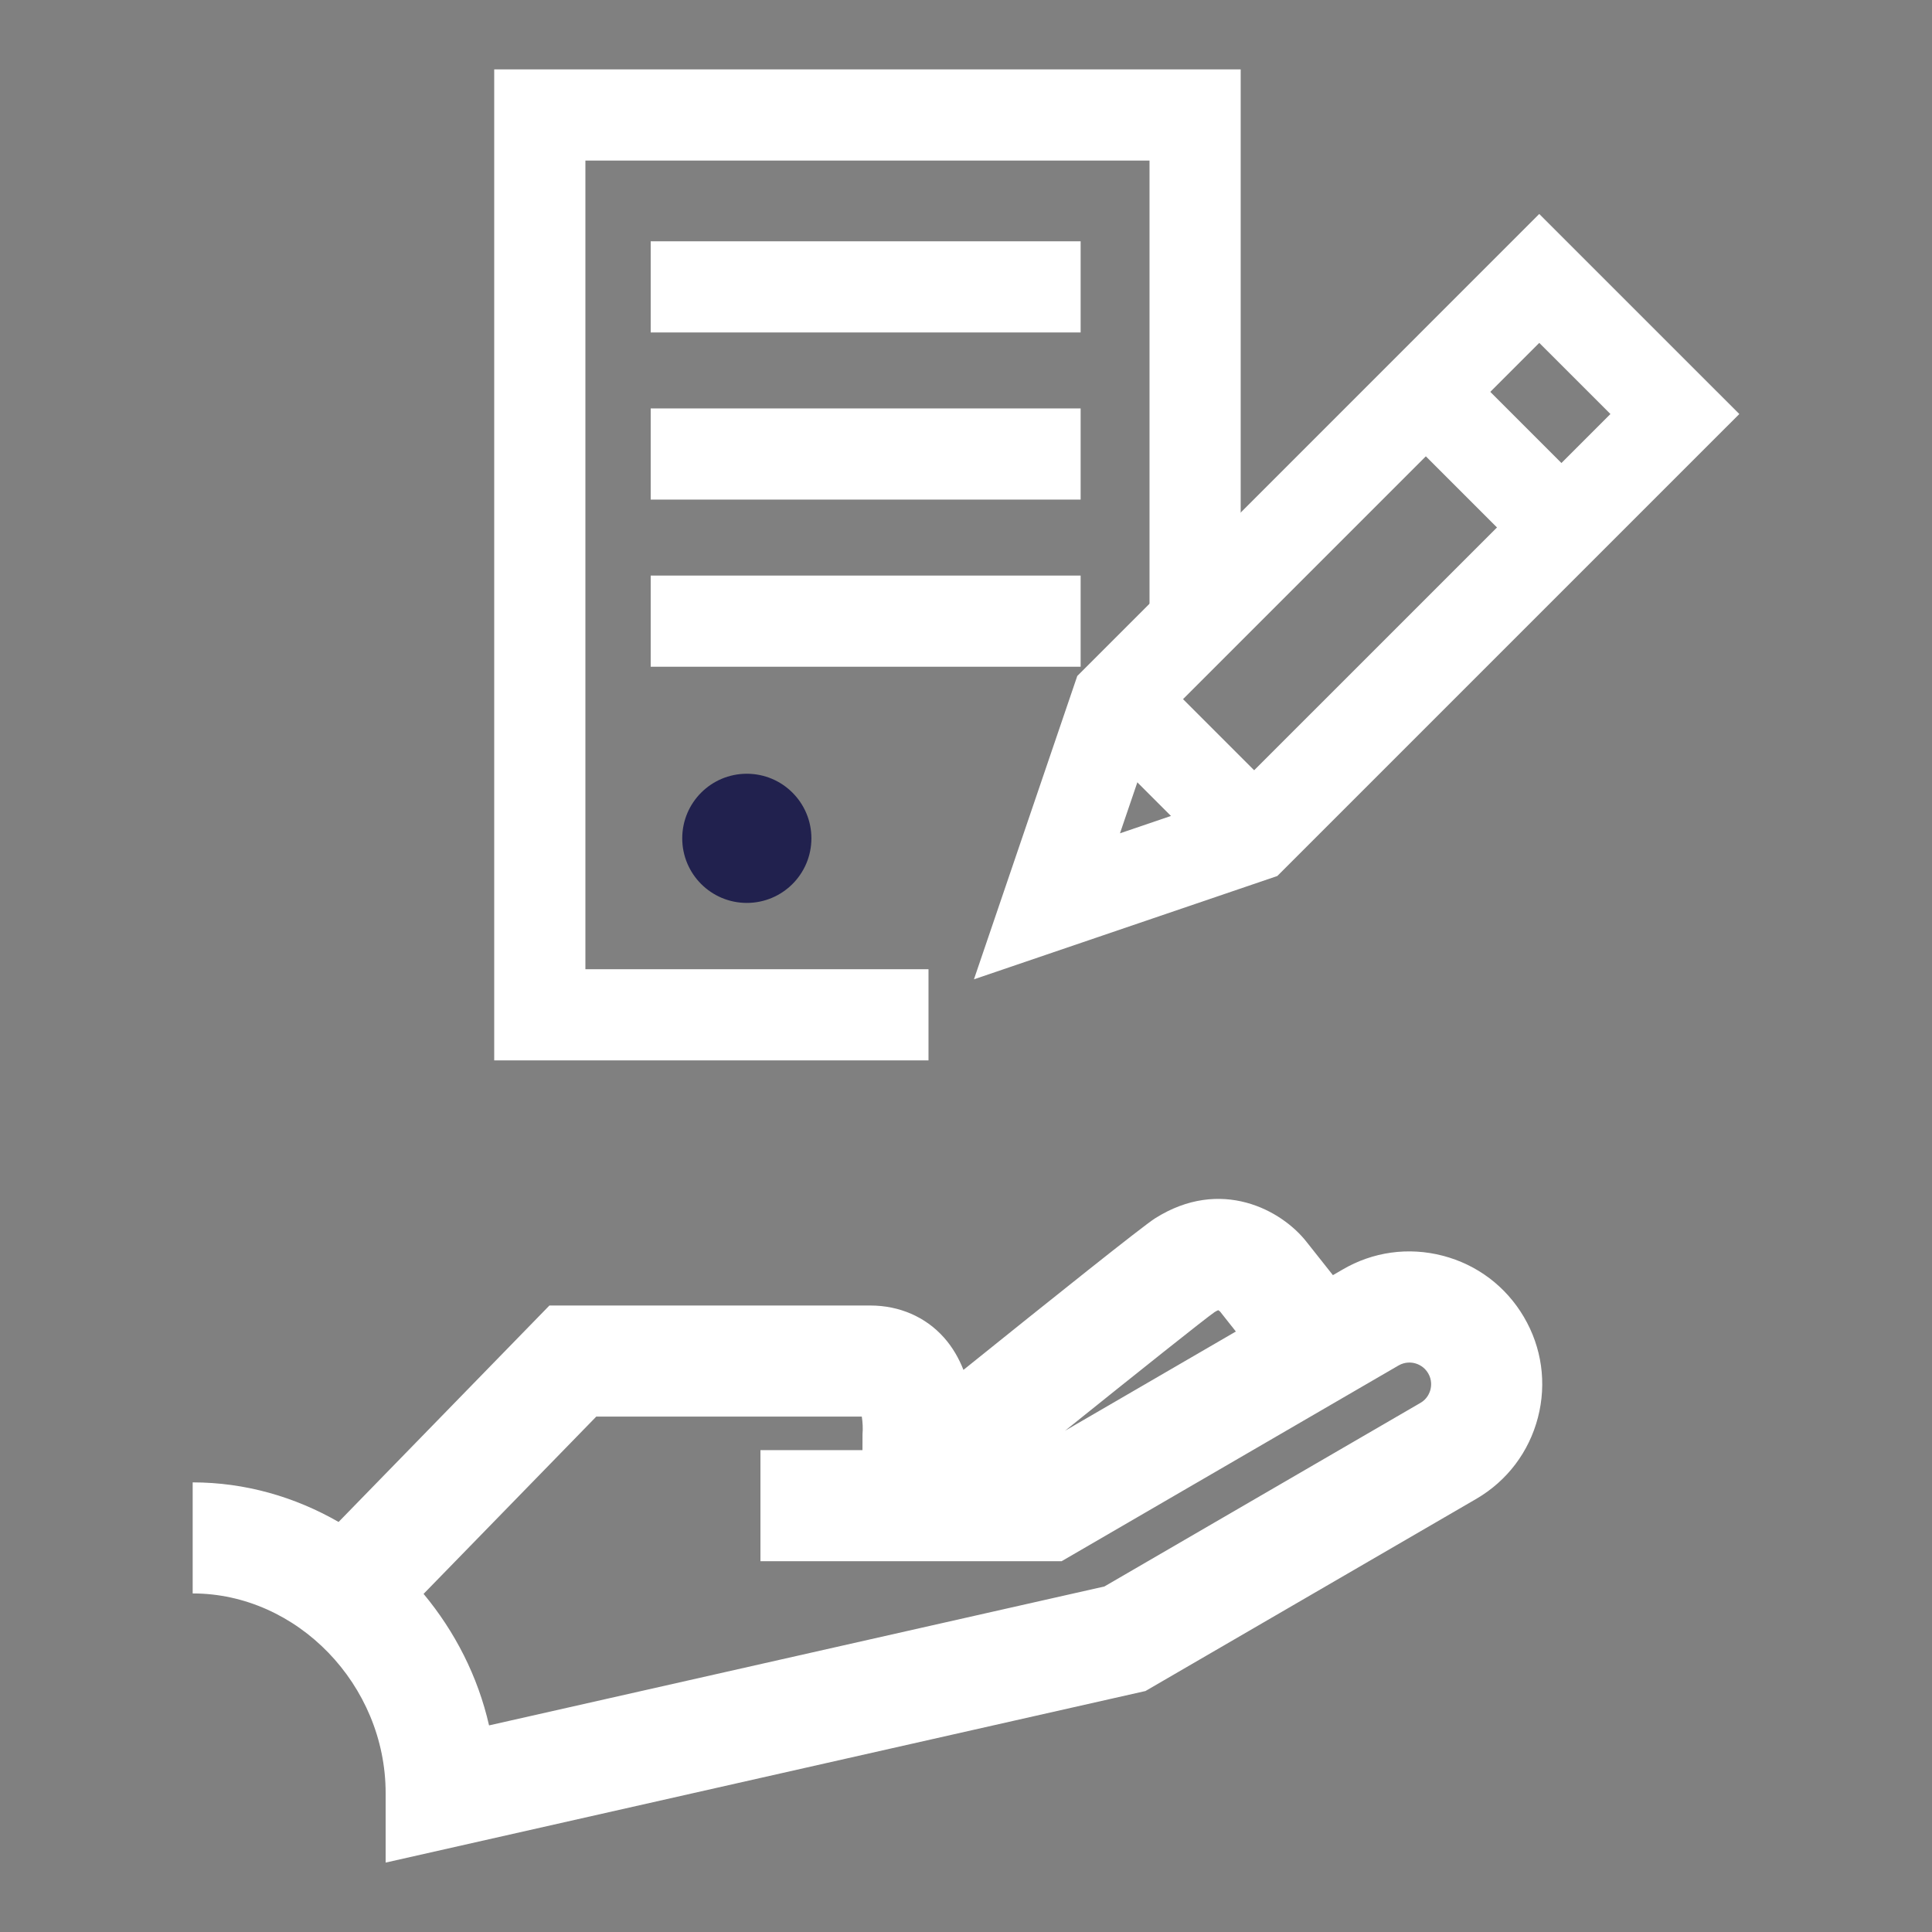
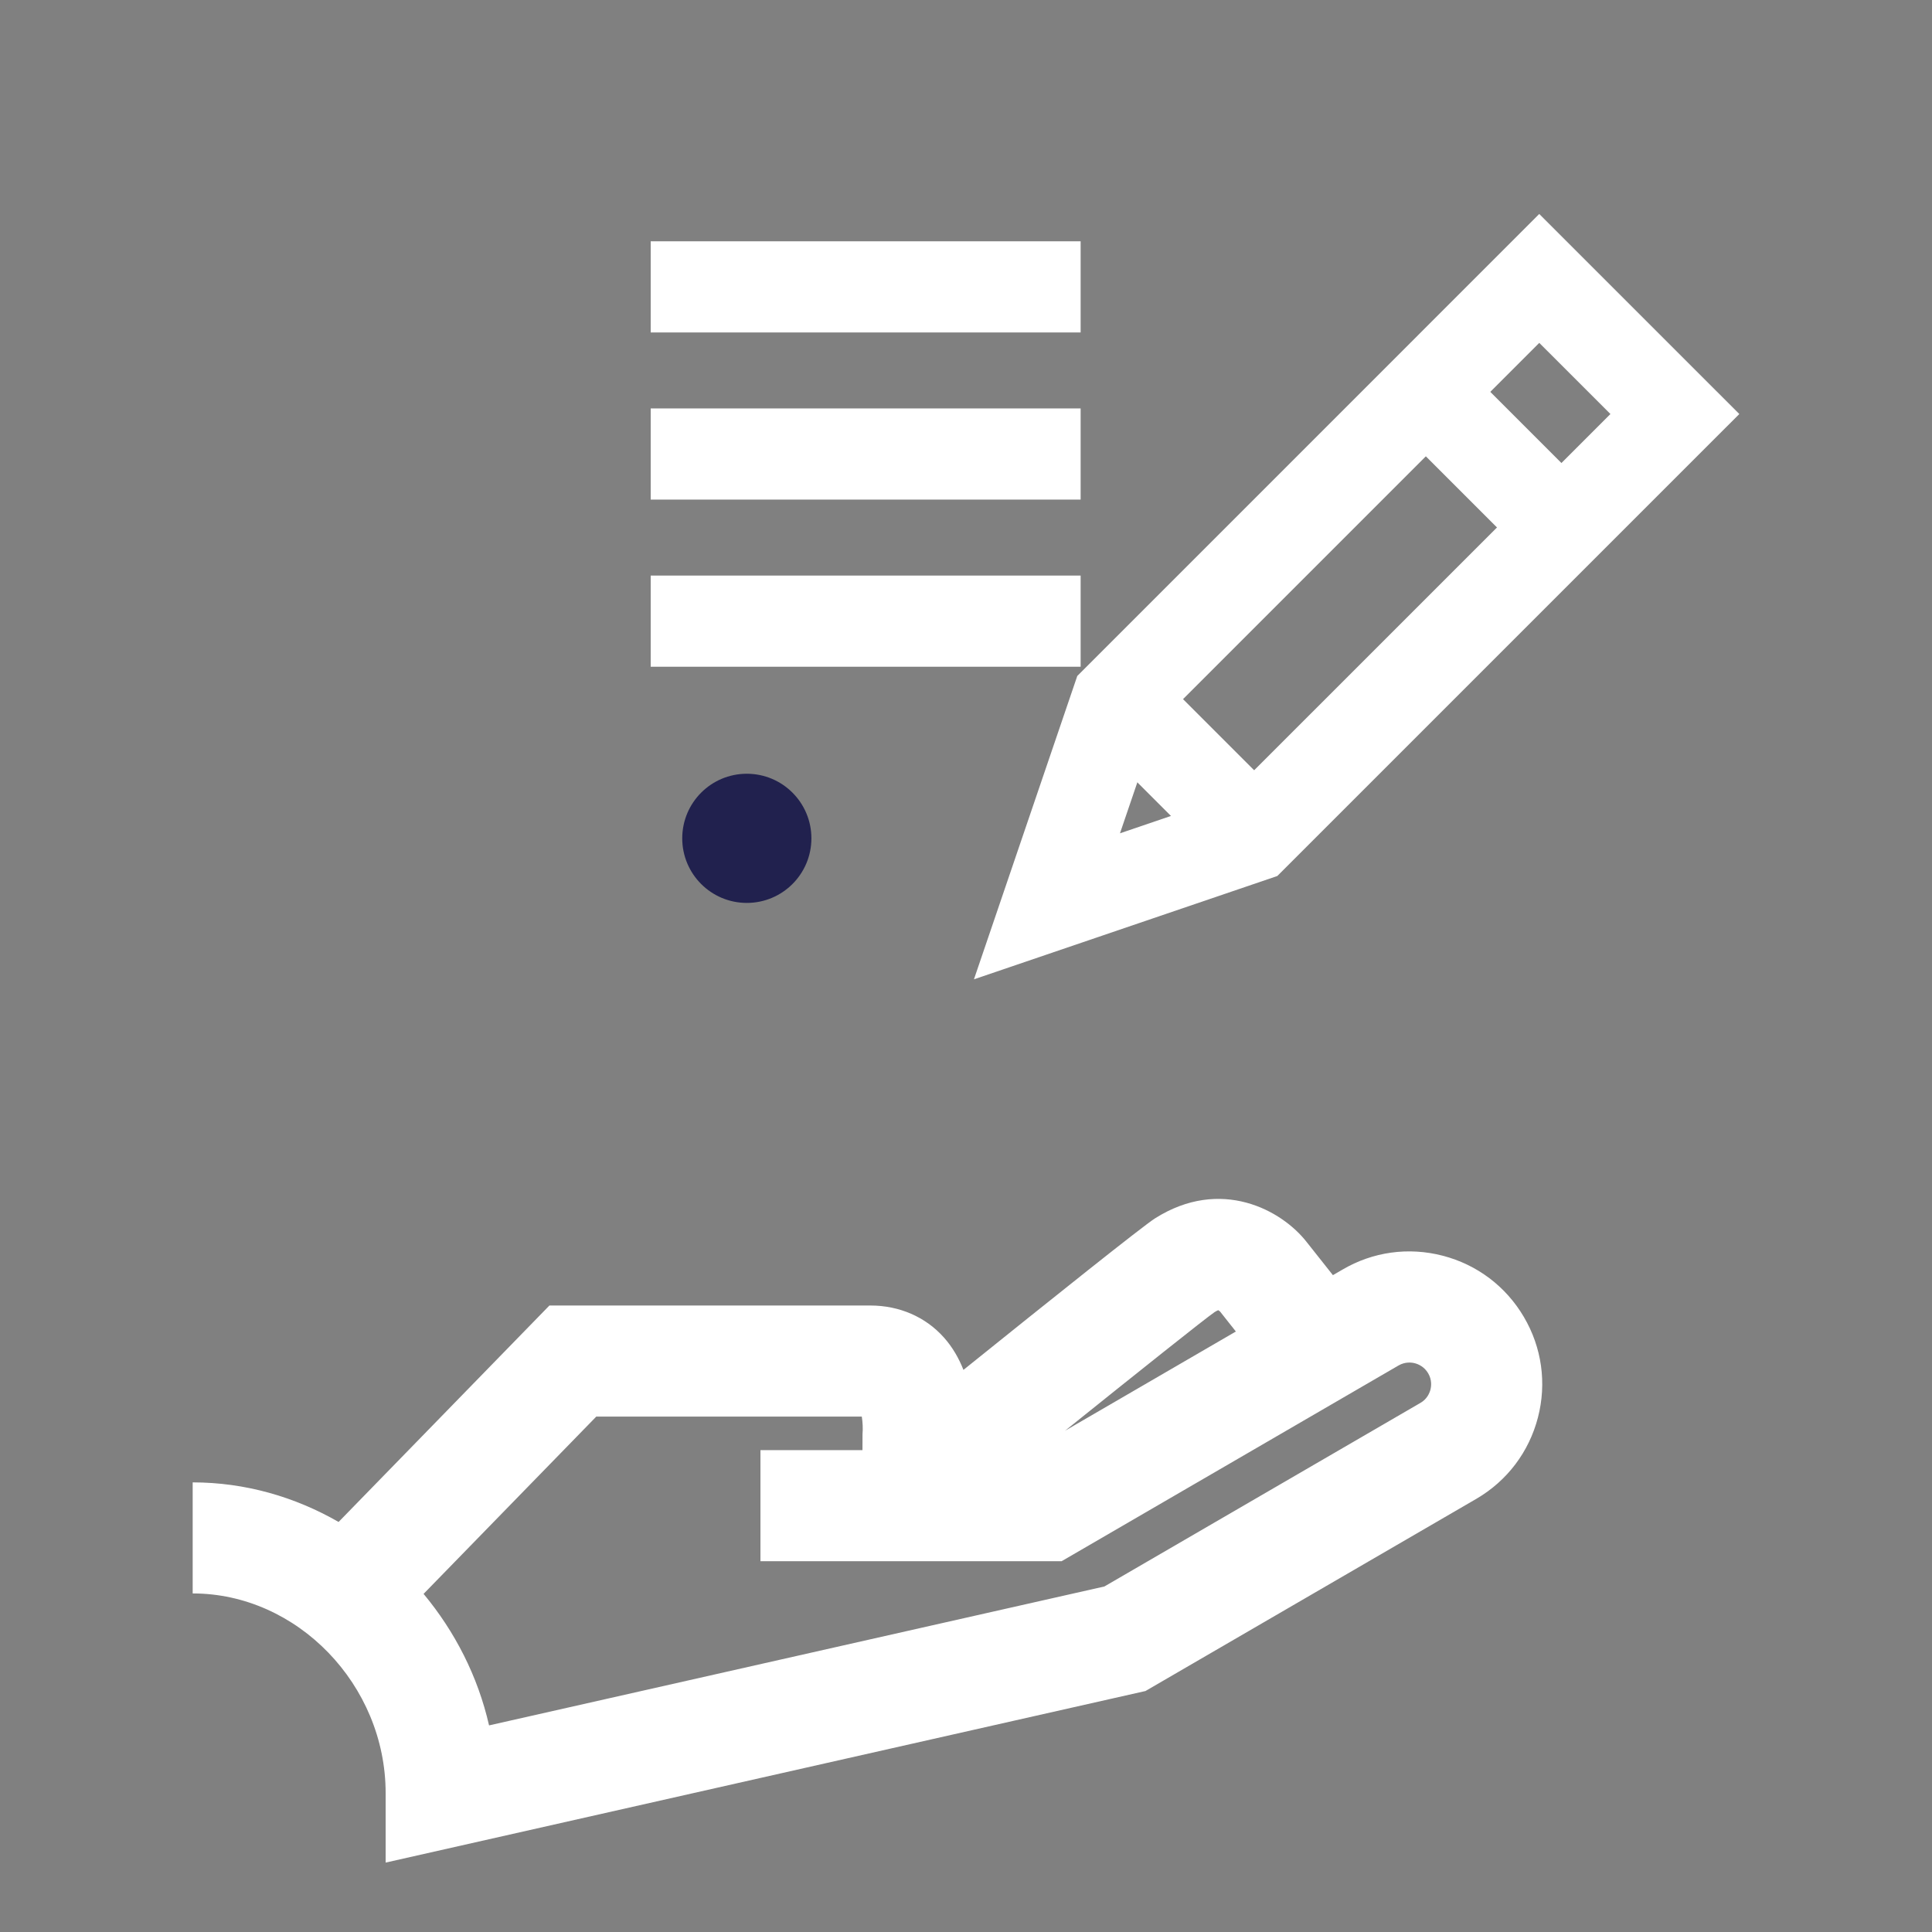
<svg xmlns="http://www.w3.org/2000/svg" id="Calque_1" x="0px" y="0px" width="112px" height="112px" viewBox="0 0 112 112" xml:space="preserve">
  <rect x="0" y="0" width="112" height="112" fill="#808080" stroke="none" />
  <g>
    <rect x="37.721" y="13.988" fill="#FFFFFF" width="24.924" height="5.285" />
    <rect x="37.721" y="33.366" fill="#FFFFFF" width="24.924" height="5.285" />
    <rect x="37.721" y="23.677" fill="#FFFFFF" width="24.924" height="5.285" />
-     <polygon fill="#FFFFFF" points="53.826,61.472 28.65,61.472 28.65,4.022 71.924,4.022 71.924,36.009 66.639,36.009 66.639,9.308   33.936,9.308 33.936,56.187 53.826,56.187  " />
    <g>
-       <path fill="#FFFFFF" d="M56.461,56.772l5.99-17.585l26.781-26.783l11.598,11.597L74.047,50.783L56.461,56.772z M67.057,42.055   l-2.131,6.253l6.254-2.13l22.178-22.177l-4.125-4.124L67.057,42.055z" />
+       <path fill="#FFFFFF" d="M56.461,56.772l5.99-17.585l26.781-26.783l11.598,11.597L74.047,50.783L56.461,56.772z M67.057,42.055   l-2.131,6.253l6.254-2.13l22.178-22.177l-4.125-4.124z" />
      <rect x="81.034" y="24" transform="matrix(0.707 0.707 -0.707 0.707 44.191 -53.421)" fill="#FFFFFF" width="11.116" height="5.284" />
      <rect x="63.211" y="41.822" transform="matrix(0.707 0.707 -0.707 0.707 51.583 -35.604)" fill="#FFFFFF" width="11.118" height="5.284" />
    </g>
    <circle fill="#21214E" cx="43.294" cy="48.599" r="3.744" />
    <path fill="#FFFFFF" d="M88.34,76.345c-1.041-1.771-2.711-3.032-4.7-3.549c-1.99-0.518-4.062-0.229-5.819,0.807l-0.551,0.319  l-1.507-1.902c-1.454-1.88-4.998-3.799-8.804-1.391c-0.712,0.451-5.964,4.647-11.107,8.785c-0.259-0.657-0.621-1.305-1.133-1.878  c-1.066-1.195-2.582-1.854-4.266-1.854H31.85L19.628,88.23c-2.528-1.454-5.416-2.295-8.458-2.295v6.438  c6.063,0,11.186,5.301,11.186,11.576v4.027l44.048-9.946l19.203-11.154c1.771-1.04,3.031-2.712,3.548-4.699  C89.672,80.188,89.383,78.114,88.34,76.345z M70.405,76.067c0.104-0.065,0.177-0.099,0.219-0.114  c0.035,0.021,0.079,0.056,0.11,0.085l0.91,1.151l-9.902,5.752C65.996,79.525,69.835,76.464,70.405,76.067z M82.924,80.559  c-0.049,0.188-0.189,0.539-0.566,0.76L64.022,91.97l-35.671,8.053c-0.646-2.841-1.981-5.443-3.796-7.624l10.011-10.277h15.393  c0.051,0.307,0.071,0.71,0.042,1.015l-0.003,0.93h-5.914v6.438h17.459l19.526-11.344c0.392-0.228,0.765-0.181,0.952-0.132  c0.189,0.049,0.539,0.189,0.77,0.58C83.02,79.997,82.973,80.371,82.924,80.559z" />
  </g>
</svg>